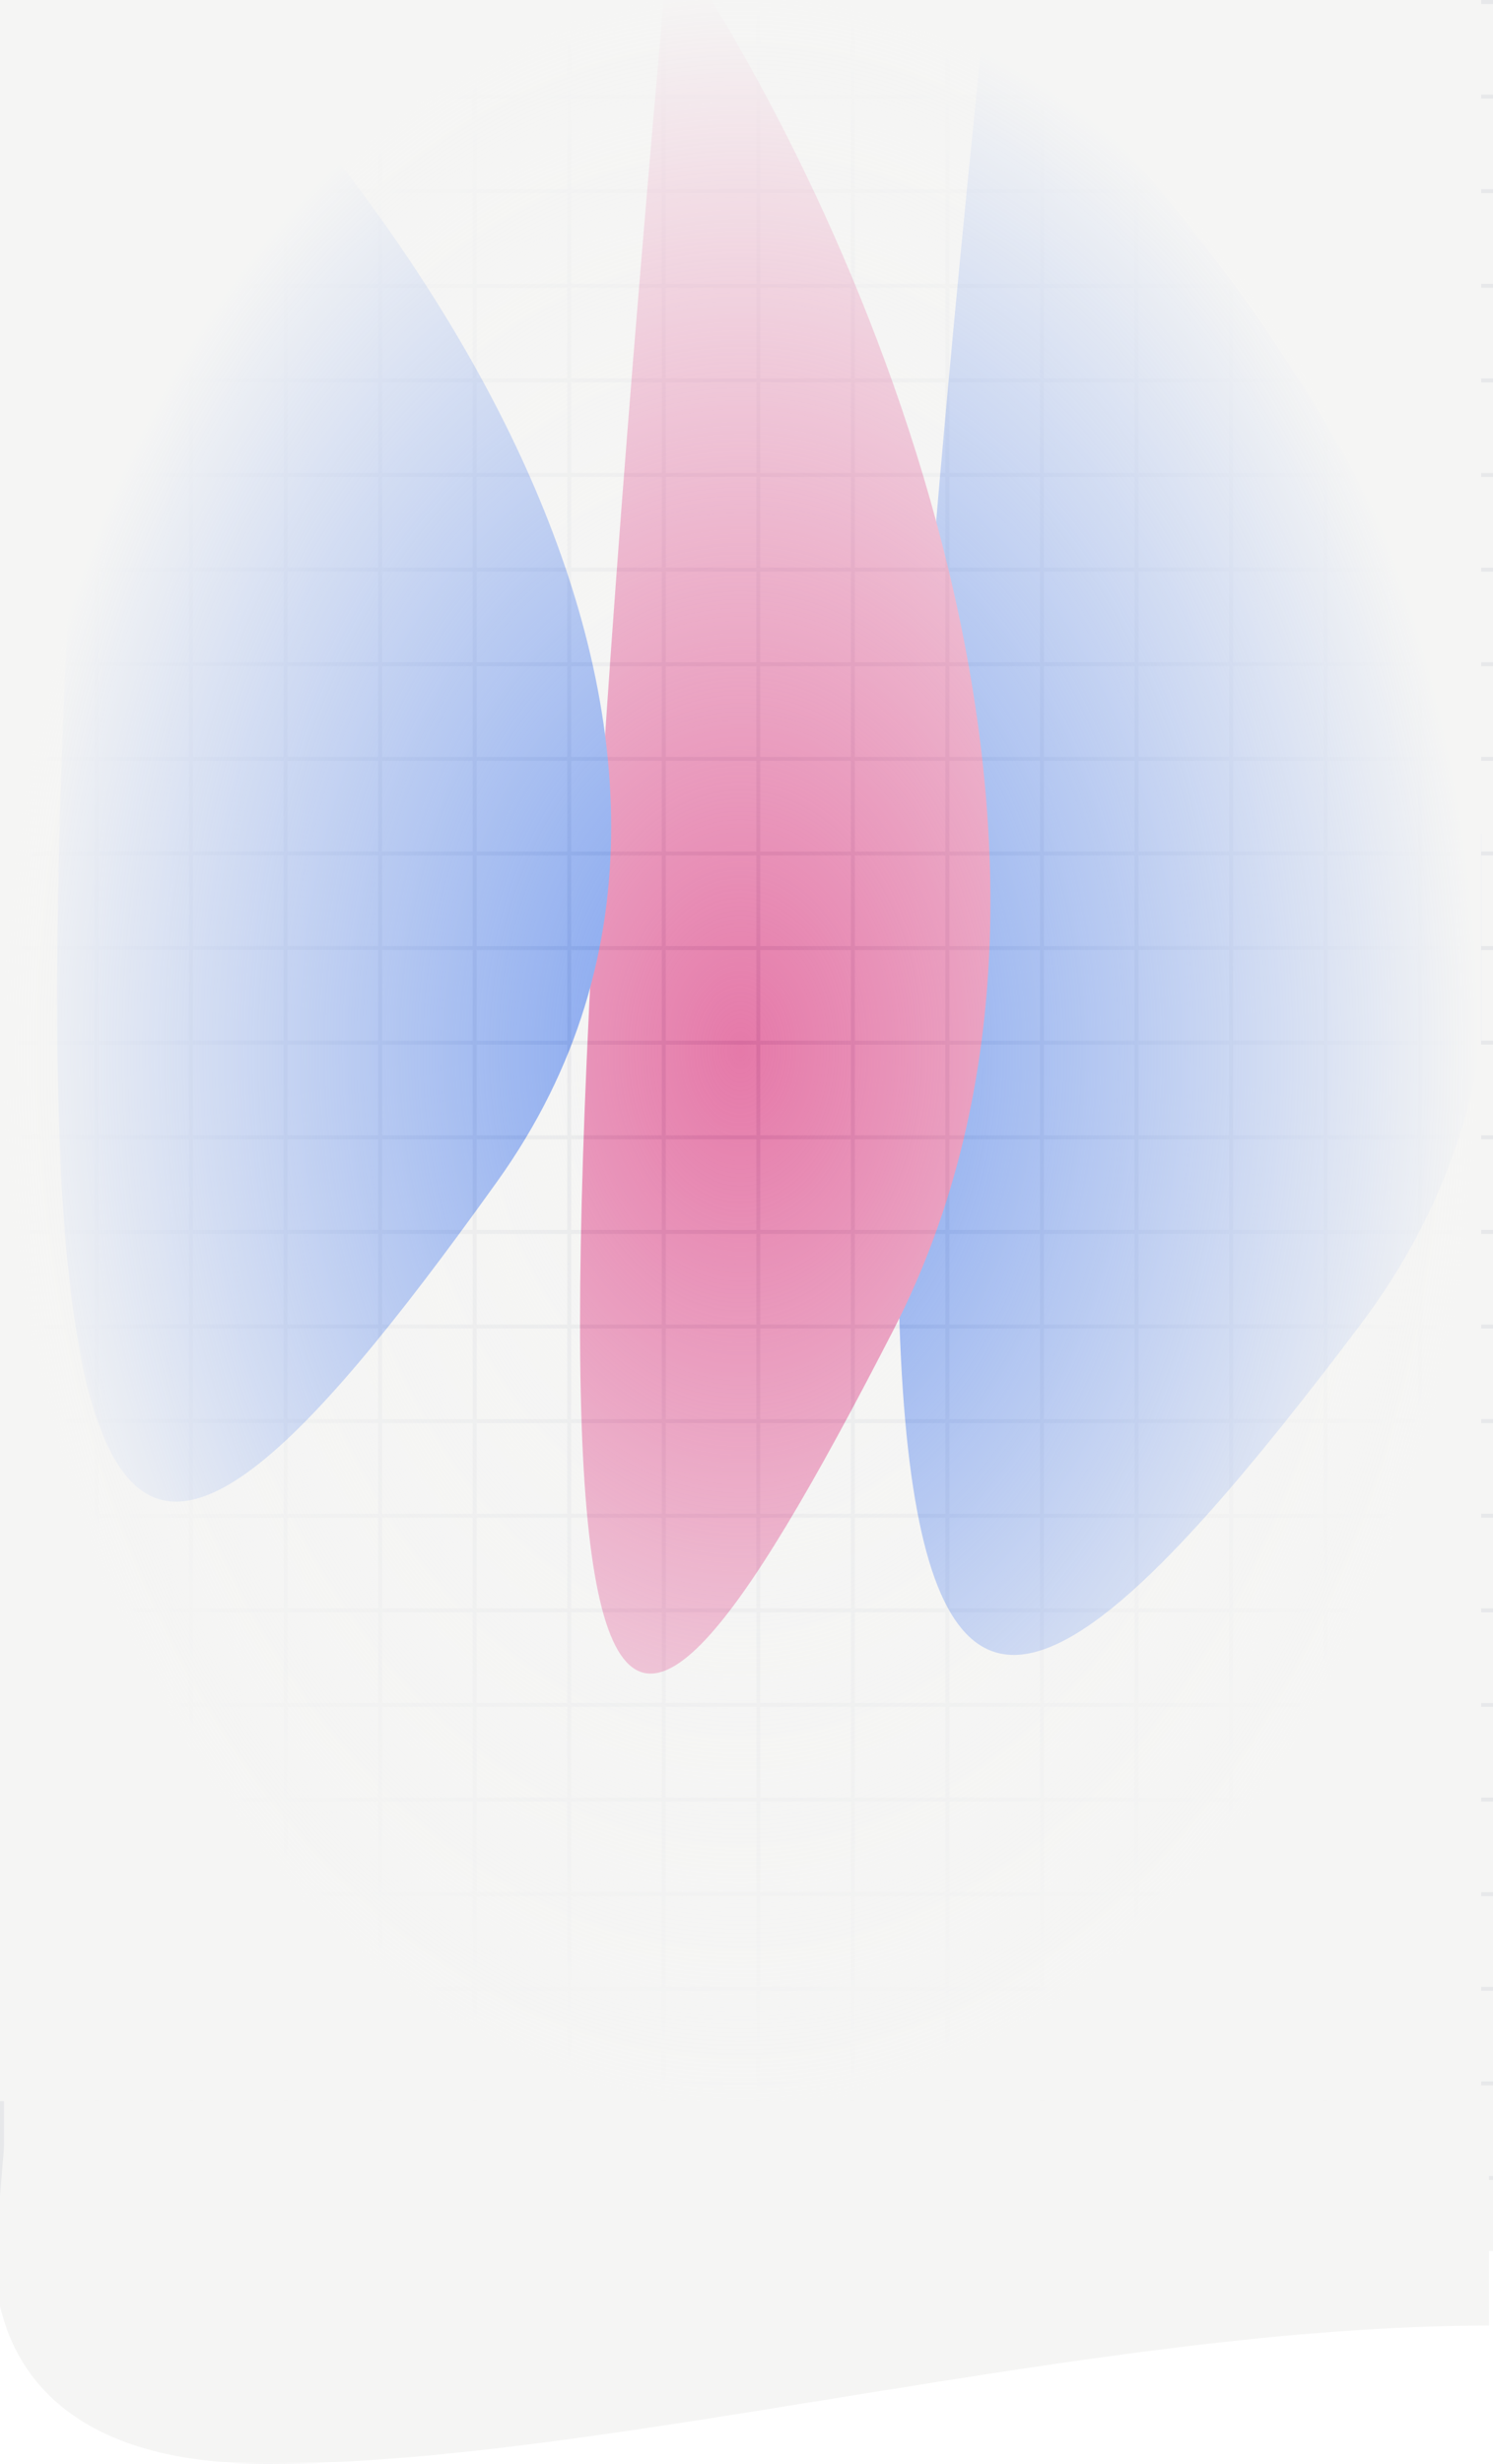
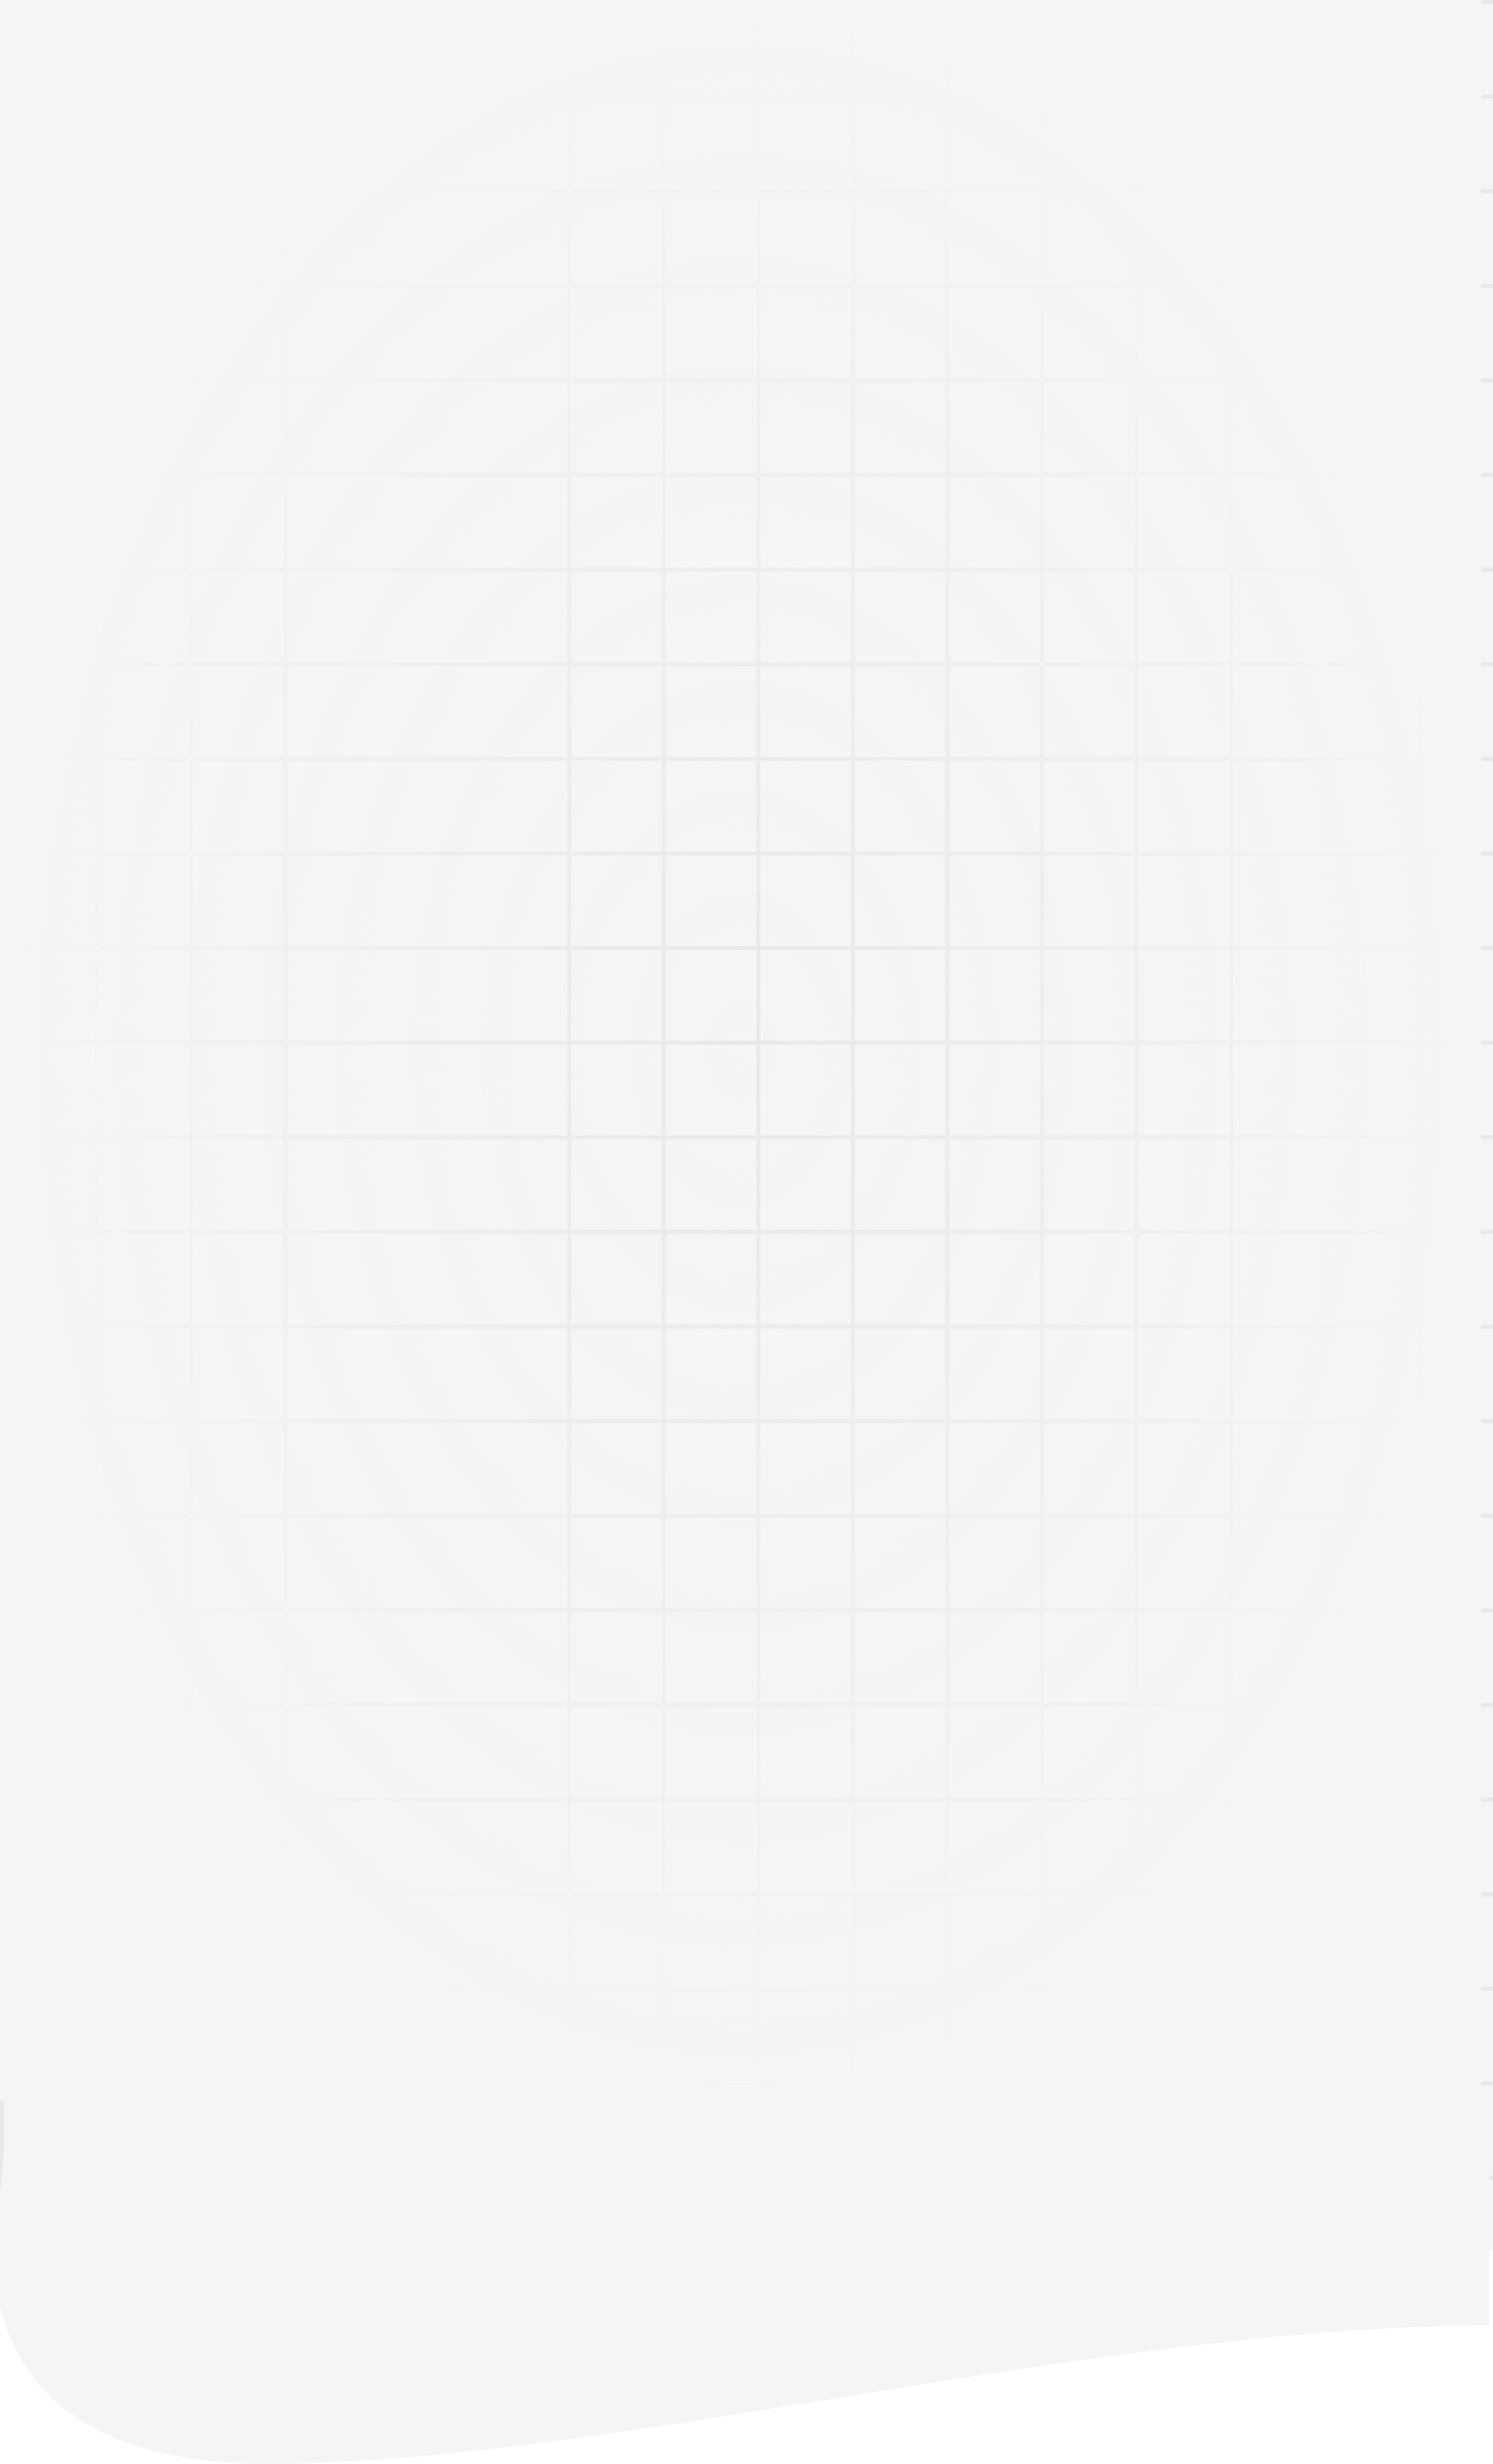
<svg xmlns="http://www.w3.org/2000/svg" width="379" height="625" viewBox="0 0 379 625" fill="none">
  <g clip-path="url(#clip0_1697_16293)">
    <rect width="379" height="571" fill="#F5F5F4" />
    <g clip-path="url(#clip1_1697_16293)">
      <rect width="376" height="556" fill="#F5F5F4" />
      <g filter="url(#filter0_f_1697_16293)">
-         <path d="M250.135 1.964C319.239 63.86 435.01 217.349 345.261 336.143C233.074 484.637 201.309 470.6 250.135 1.964Z" fill="#2563EB" />
+         <path d="M250.135 1.964C319.239 63.86 435.01 217.349 345.261 336.143Z" fill="#2563EB" />
      </g>
      <g filter="url(#filter1_f_1697_16293)">
        <path d="M169.939 -16.377C215.486 49.842 290.617 213.313 226.768 337.446C146.957 492.613 125.681 477.381 169.939 -16.377Z" fill="#DB2777" />
      </g>
      <g filter="url(#filter2_f_1697_16293)">
        <path d="M29.052 -20.082C95.741 38.604 208.54 184.719 126.229 299.685C23.34 443.392 -7.003 430.251 29.052 -20.082Z" fill="#2563EB" />
      </g>
    </g>
    <g opacity="0.4">
      <rect width="376" height="528" fill="#F5F5F4" />
      <line x1="0.5" y1="-48" x2="0.5" y2="672" stroke="#D1D5DB" />
      <line x1="1464" y1="0.5" x2="-24" y2="0.5" stroke="#D1D5DB" />
      <line x1="1464" y1="24.5" x2="-24" y2="24.5" stroke="#D1D5DB" />
      <line x1="1464" y1="48.5" x2="-24" y2="48.5" stroke="#D1D5DB" />
      <line x1="1464" y1="72.5" x2="-24" y2="72.5" stroke="#D1D5DB" />
      <line x1="1464" y1="96.5" x2="-24" y2="96.5" stroke="#D1D5DB" />
      <line x1="1464" y1="120.5" x2="-24" y2="120.5" stroke="#D1D5DB" />
      <line x1="1464" y1="144.5" x2="-24" y2="144.5" stroke="#D1D5DB" />
      <line x1="1464" y1="168.5" x2="-24" y2="168.5" stroke="#D1D5DB" />
      <line x1="1464" y1="192.5" x2="-24" y2="192.5" stroke="#D1D5DB" />
      <line x1="1464" y1="216.5" x2="-24" y2="216.5" stroke="#D1D5DB" />
      <line x1="1464" y1="240.5" x2="-24" y2="240.5" stroke="#D1D5DB" />
      <line x1="1464" y1="264.5" x2="-24" y2="264.5" stroke="#D1D5DB" />
      <line x1="1464" y1="288.5" x2="-24" y2="288.5" stroke="#D1D5DB" />
      <line x1="1464" y1="312.5" x2="-24" y2="312.5" stroke="#D1D5DB" />
      <line x1="1464" y1="336.5" x2="-24" y2="336.5" stroke="#D1D5DB" />
      <line x1="1464" y1="360.5" x2="-24" y2="360.5" stroke="#D1D5DB" />
      <line x1="1464" y1="384.5" x2="-24" y2="384.5" stroke="#D1D5DB" />
      <line x1="1464" y1="408.5" x2="-24" y2="408.5" stroke="#D1D5DB" />
      <line x1="1464" y1="432.5" x2="-24" y2="432.5" stroke="#D1D5DB" />
      <line x1="1464" y1="456.5" x2="-24" y2="456.5" stroke="#D1D5DB" />
      <line x1="1464" y1="480.5" x2="-24" y2="480.5" stroke="#D1D5DB" />
      <line x1="1464" y1="504.5" x2="-24" y2="504.5" stroke="#D1D5DB" />
      <line x1="1464" y1="528.5" x2="-24" y2="528.5" stroke="#D1D5DB" />
      <line x1="1464" y1="552.5" x2="-24" y2="552.5" stroke="#D1D5DB" />
      <line x1="24.5" y1="-48" x2="24.5" y2="672" stroke="#D1D5DB" />
-       <line x1="24.5" y1="-48" x2="24.5" y2="672" stroke="#D1D5DB" />
      <line x1="48.5" y1="-48" x2="48.5" y2="672" stroke="#D1D5DB" />
      <line x1="72.5" y1="-48" x2="72.5" y2="672" stroke="#D1D5DB" />
-       <line x1="96.5" y1="-48" x2="96.5" y2="672" stroke="#D1D5DB" />
-       <line x1="120.5" y1="-48" x2="120.5" y2="672" stroke="#D1D5DB" />
      <line x1="144.5" y1="-48" x2="144.5" y2="672" stroke="#D1D5DB" />
      <line x1="168.5" y1="-48" x2="168.5" y2="672" stroke="#D1D5DB" />
      <line x1="192.5" y1="-48" x2="192.5" y2="672" stroke="#D1D5DB" />
      <line x1="216.5" y1="-48" x2="216.5" y2="672" stroke="#D1D5DB" />
      <line x1="240.5" y1="-48" x2="240.5" y2="672" stroke="#D1D5DB" />
      <line x1="264.5" y1="-48" x2="264.5" y2="672" stroke="#D1D5DB" />
      <line x1="288.5" y1="-48" x2="288.5" y2="672" stroke="#D1D5DB" />
      <line x1="312.5" y1="-48" x2="312.5" y2="672" stroke="#D1D5DB" />
-       <line x1="336.5" y1="-48" x2="336.5" y2="672" stroke="#D1D5DB" />
      <line x1="360.5" y1="-48" x2="360.5" y2="672" stroke="#D1D5DB" />
    </g>
    <rect width="376" height="533" fill="url(#paint0_radial_1697_16293)" />
  </g>
  <path d="M67.988 625C-17.867 625 0 557 0 557L1.985 533H378V589.928C277.911 589.928 153.843 625 67.988 625Z" fill="#F5F5F4" />
  <defs>
    <filter id="filter0_f_1697_16293" x="127.944" y="-98.036" width="350.073" height="617.848" filterUnits="userSpaceOnUse" color-interpolation-filters="sRGB">
      <feFlood flood-opacity="0" result="BackgroundImageFix" />
      <feBlend mode="normal" in="SourceGraphic" in2="BackgroundImageFix" result="shape" />
      <feGaussianBlur stdDeviation="50" result="effect1_foregroundBlur_1697_16293" />
    </filter>
    <filter id="filter1_f_1697_16293" x="47.245" y="-116.377" width="304.173" height="640.925" filterUnits="userSpaceOnUse" color-interpolation-filters="sRGB">
      <feFlood flood-opacity="0" result="BackgroundImageFix" />
      <feBlend mode="normal" in="SourceGraphic" in2="BackgroundImageFix" result="shape" />
      <feGaussianBlur stdDeviation="50" result="effect1_foregroundBlur_1697_16293" />
    </filter>
    <filter id="filter2_f_1697_16293" x="-85.511" y="-120.082" width="340.659" height="600.999" filterUnits="userSpaceOnUse" color-interpolation-filters="sRGB">
      <feFlood flood-opacity="0" result="BackgroundImageFix" />
      <feBlend mode="normal" in="SourceGraphic" in2="BackgroundImageFix" result="shape" />
      <feGaussianBlur stdDeviation="50" result="effect1_foregroundBlur_1697_16293" />
    </filter>
    <radialGradient id="paint0_radial_1697_16293" cx="0" cy="0" r="1" gradientUnits="userSpaceOnUse" gradientTransform="translate(188 266.5) rotate(90) scale(266.5 188)">
      <stop stop-color="#F5F5F4" stop-opacity="0" />
      <stop offset="1" stop-color="#F5F5F4" />
    </radialGradient>
    <clipPath id="clip0_1697_16293">
      <rect width="379" height="571" fill="white" />
    </clipPath>
    <clipPath id="clip1_1697_16293">
-       <rect width="376" height="556" fill="white" />
-     </clipPath>
+       </clipPath>
  </defs>
</svg>